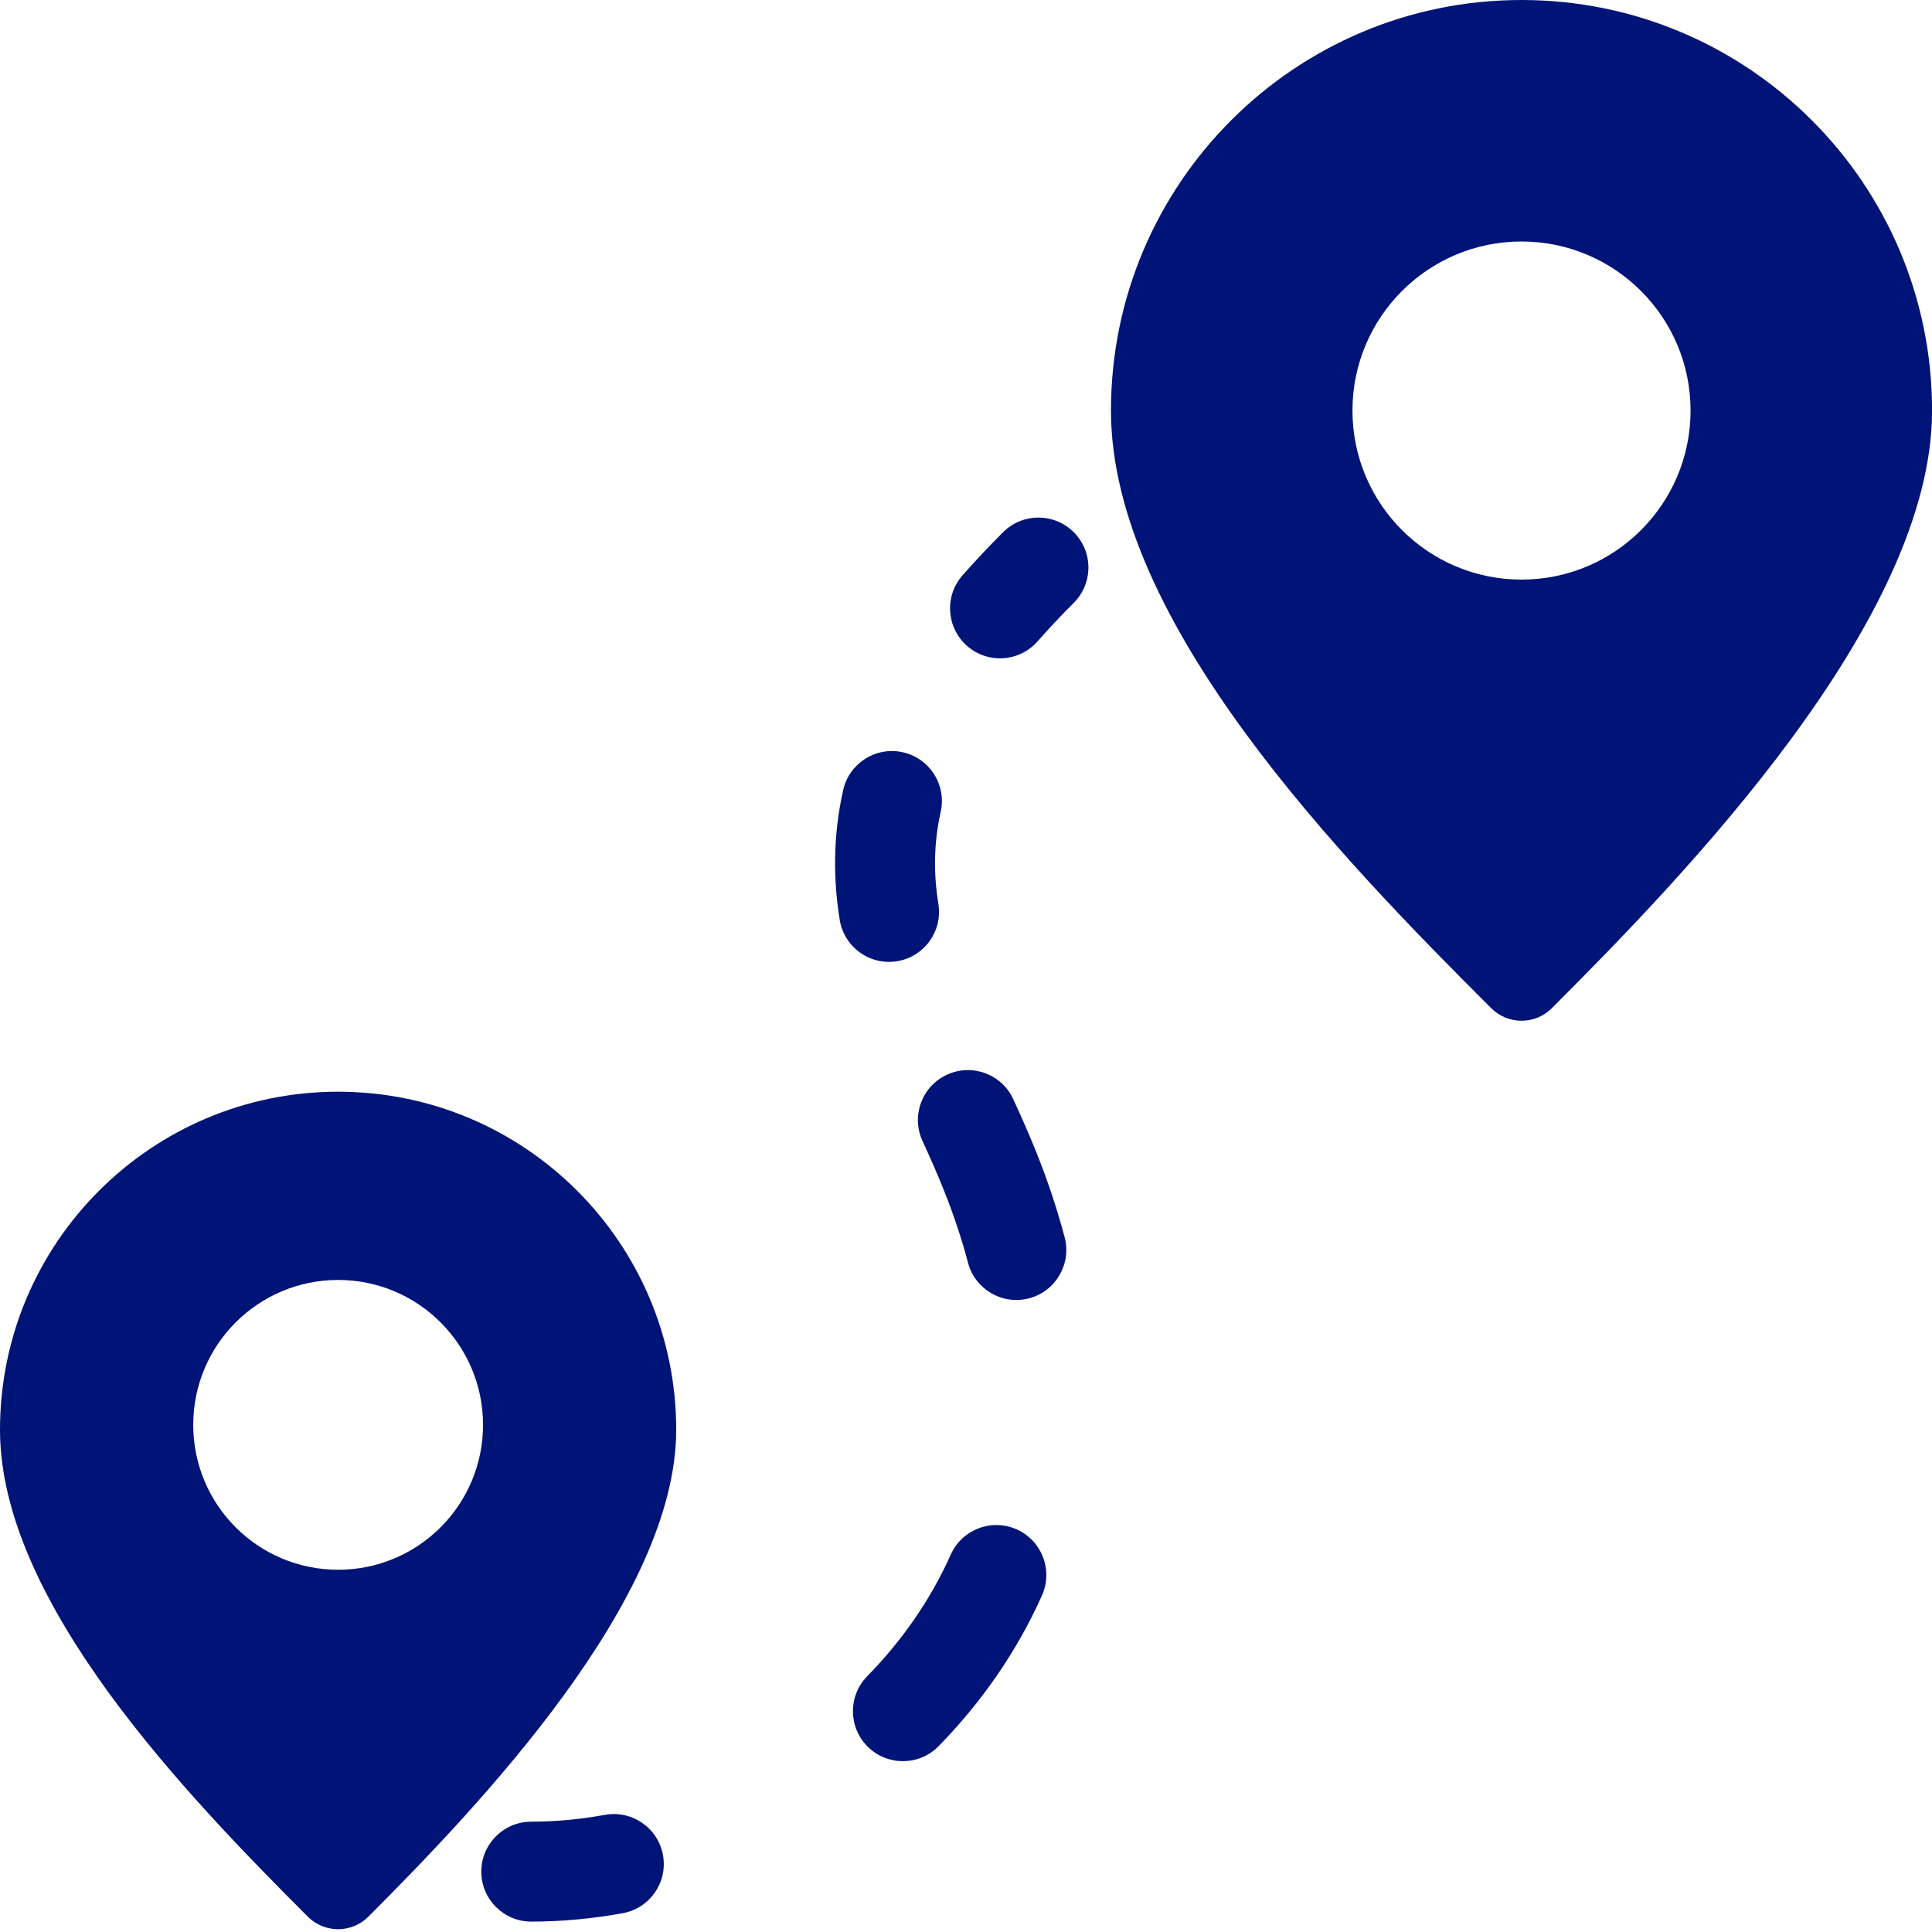
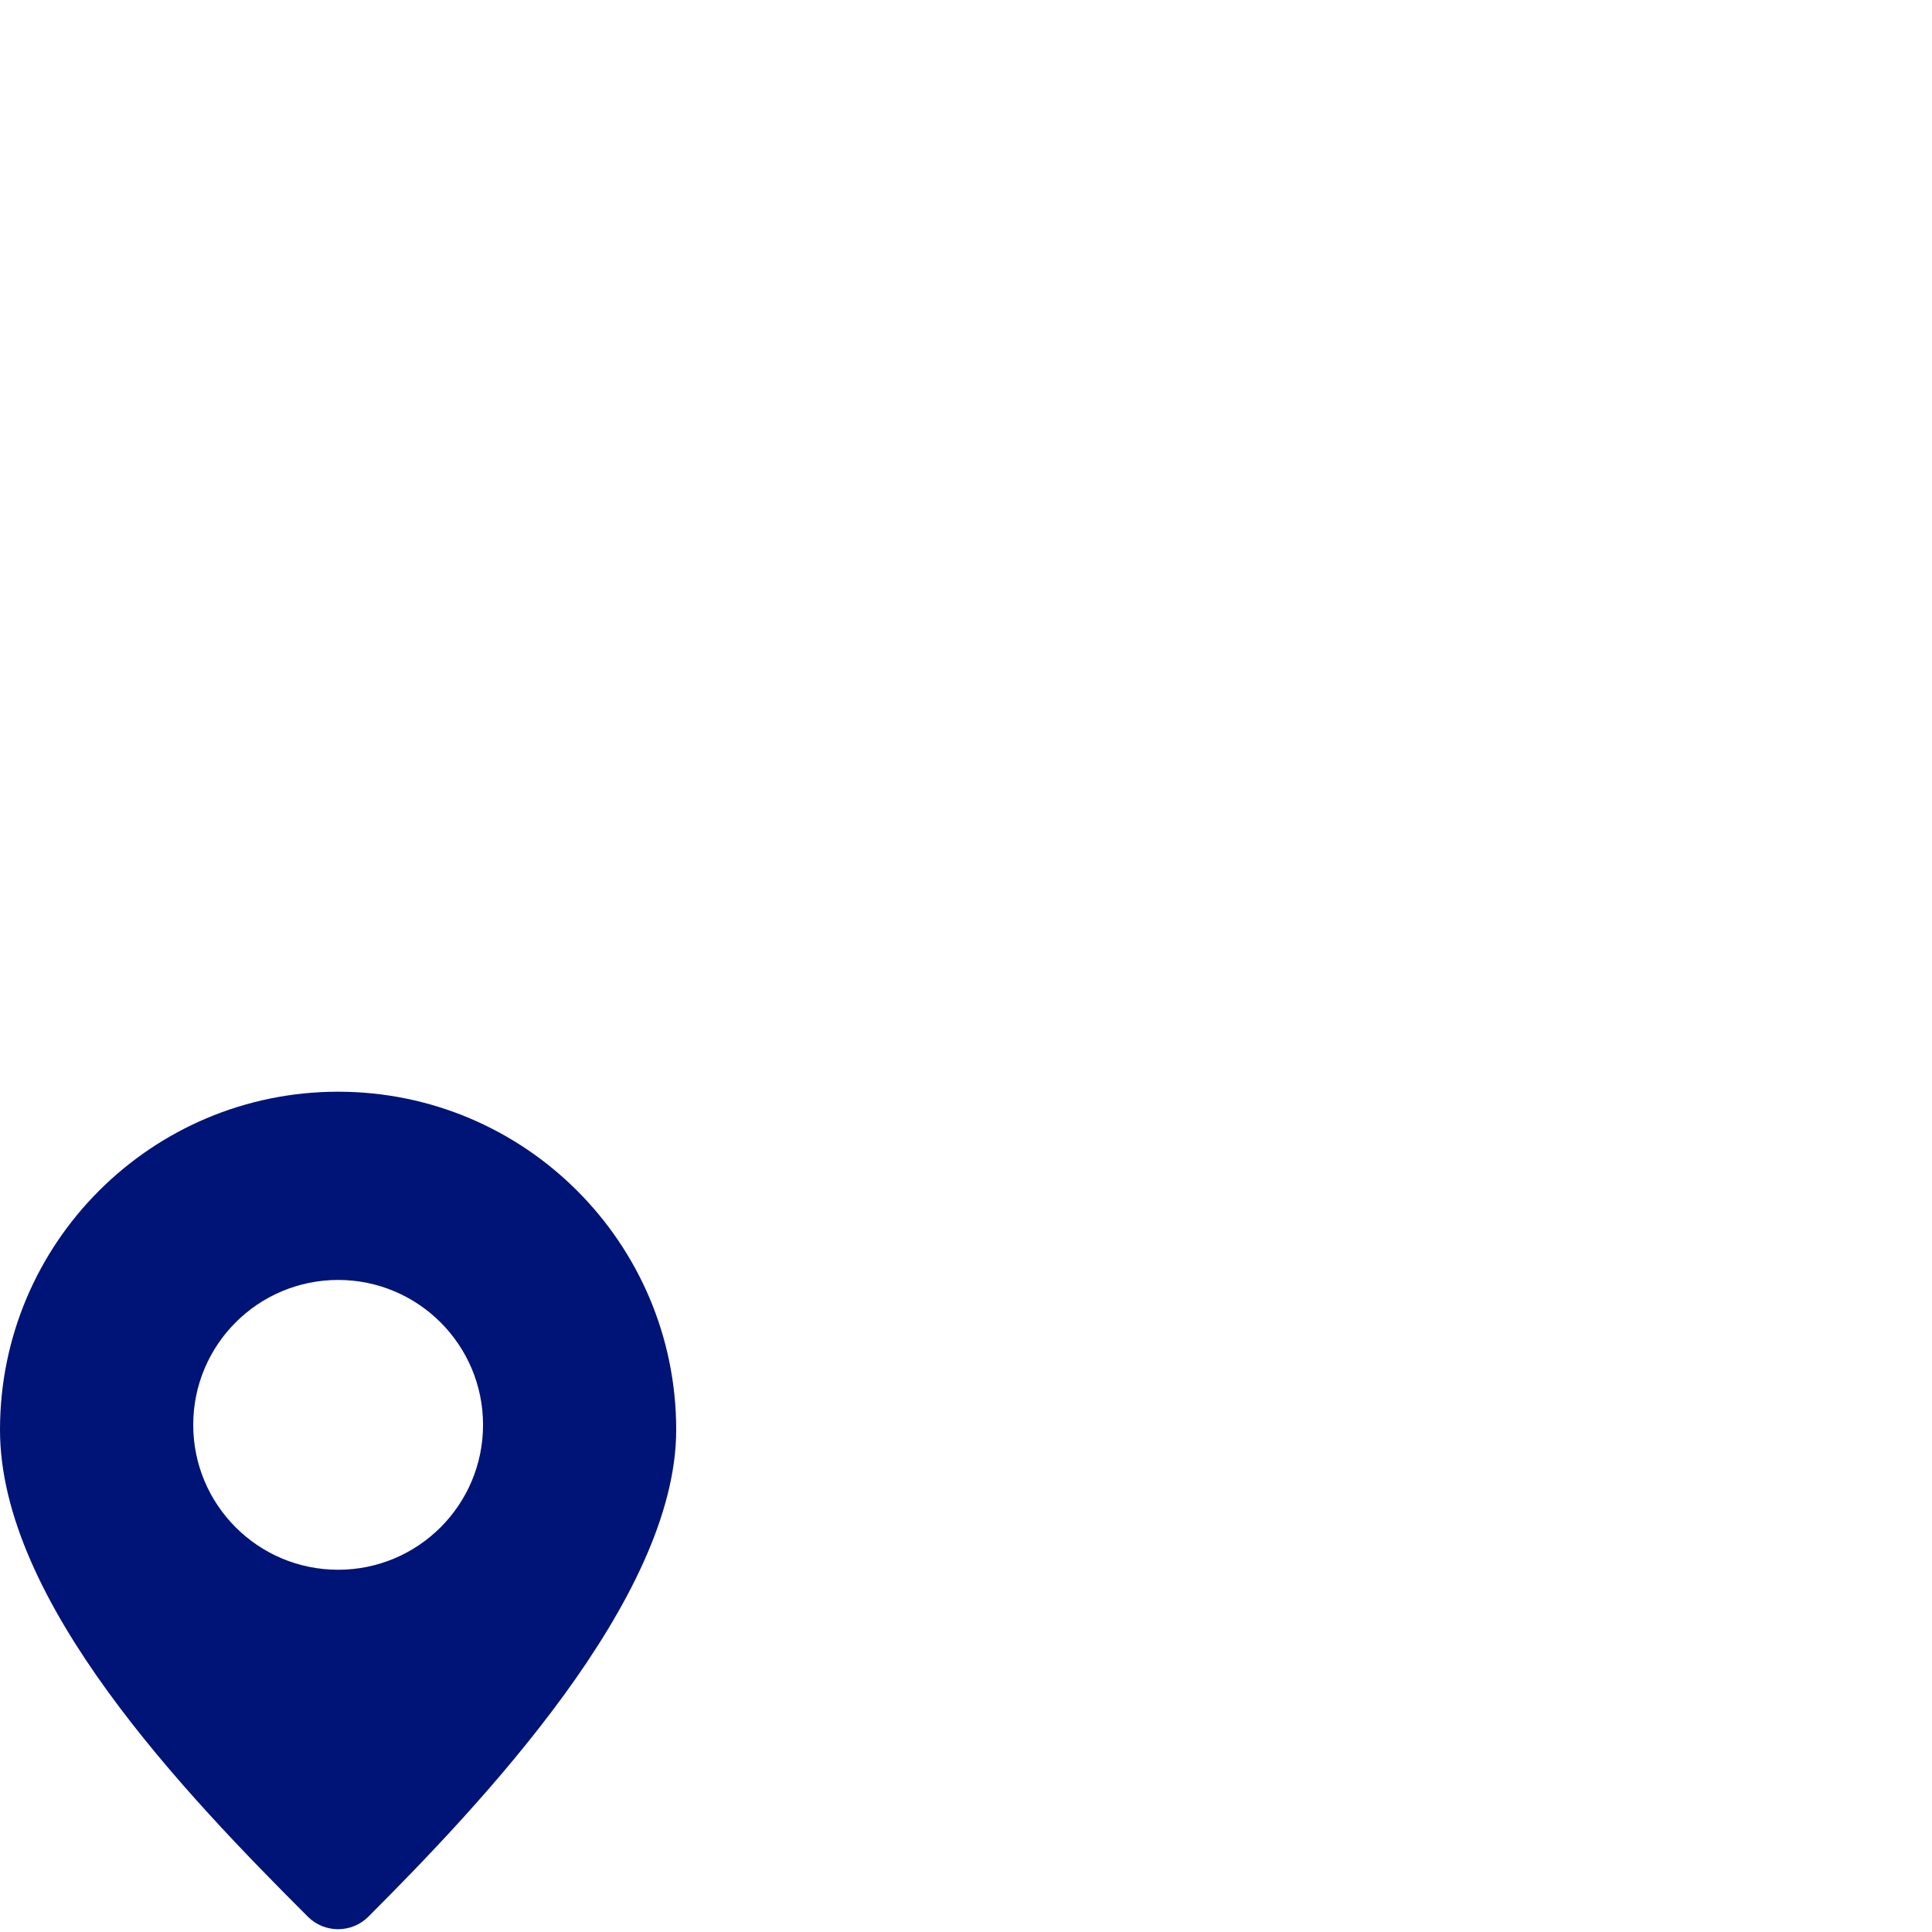
<svg xmlns="http://www.w3.org/2000/svg" width="58" height="58" viewBox="0 0 58 58" fill="none">
  <g clip-path="url(#clip0_1621_1785)">
-     <path fill-rule="evenodd" clip-rule="evenodd" d="M32.235 15.977C32.821 16.563 32.821 17.512 32.235 18.098C31.838 18.495 31.477 18.88 31.148 19.254C30.601 19.876 29.653 19.937 29.031 19.39C28.409 18.842 28.348 17.895 28.895 17.273C29.27 16.847 29.675 16.415 30.114 15.977C30.699 15.391 31.649 15.391 32.235 15.977ZM27.102 22.583C27.911 22.763 28.42 23.564 28.24 24.373C28.026 25.336 28.027 26.244 28.171 27.138C28.302 27.956 27.746 28.725 26.929 28.857C26.111 28.989 25.341 28.433 25.209 27.615C25.011 26.39 25.006 25.096 25.312 23.721C25.492 22.913 26.293 22.403 27.102 22.583ZM28.429 32.263C29.181 31.916 30.072 32.245 30.419 32.998C30.658 33.517 30.896 34.054 31.117 34.605C31.461 35.466 31.741 36.312 31.961 37.142C32.173 37.943 31.696 38.764 30.895 38.976C30.094 39.188 29.273 38.711 29.061 37.91C28.874 37.203 28.633 36.472 28.331 35.72C28.138 35.235 27.922 34.749 27.694 34.253C27.347 33.501 27.676 32.609 28.429 32.263ZM30.524 45.914C31.28 46.252 31.619 47.139 31.281 47.896C30.51 49.619 29.438 51.133 28.178 52.421C27.598 53.013 26.648 53.023 26.056 52.443C25.465 51.864 25.454 50.914 26.034 50.322C27.067 49.267 27.928 48.044 28.542 46.671C28.881 45.914 29.768 45.576 30.524 45.914ZM19.904 55.693C20.051 56.508 19.509 57.289 18.694 57.436C17.775 57.602 16.854 57.688 15.949 57.688C15.121 57.688 14.449 57.016 14.449 56.188C14.449 55.359 15.121 54.688 15.949 54.688C16.665 54.688 17.407 54.62 18.161 54.483C18.976 54.336 19.756 54.878 19.904 55.693Z" fill="#001477" />
-     <path fill-rule="evenodd" clip-rule="evenodd" d="M46.586 30.267C50.575 26.279 58.002 18.614 58.002 12.325C58.002 5.518 52.483 0 45.677 0C38.87 0 33.352 5.518 33.352 12.325C33.352 18.68 40.303 25.807 44.765 30.265C45.269 30.768 46.082 30.771 46.586 30.267ZM45.677 17.4C48.479 17.4 50.752 15.128 50.752 12.325C50.752 9.522 48.479 7.25 45.677 7.25C42.874 7.25 40.602 9.522 40.602 12.325C40.602 15.128 42.874 17.4 45.677 17.4Z" fill="#001477" />
    <path fill-rule="evenodd" clip-rule="evenodd" d="M11.061 57.538C14.381 54.211 20.3 48.02 20.3 42.924C20.3 37.319 15.756 32.774 10.15 32.774C4.544 32.774 0 37.319 0 42.924C0 48.083 5.561 53.858 9.24 57.539C9.743 58.042 10.558 58.042 11.061 57.538ZM10.151 47.125C12.553 47.125 14.501 45.178 14.501 42.775C14.501 40.373 12.553 38.425 10.151 38.425C7.748 38.425 5.801 40.373 5.801 42.775C5.801 45.178 7.748 47.125 10.151 47.125Z" fill="#001477" />
  </g>
  <defs>
    <clipPath id="clip0_1621_1785">
      <rect width="58" height="58" fill="white" />
    </clipPath>
  </defs>
</svg>